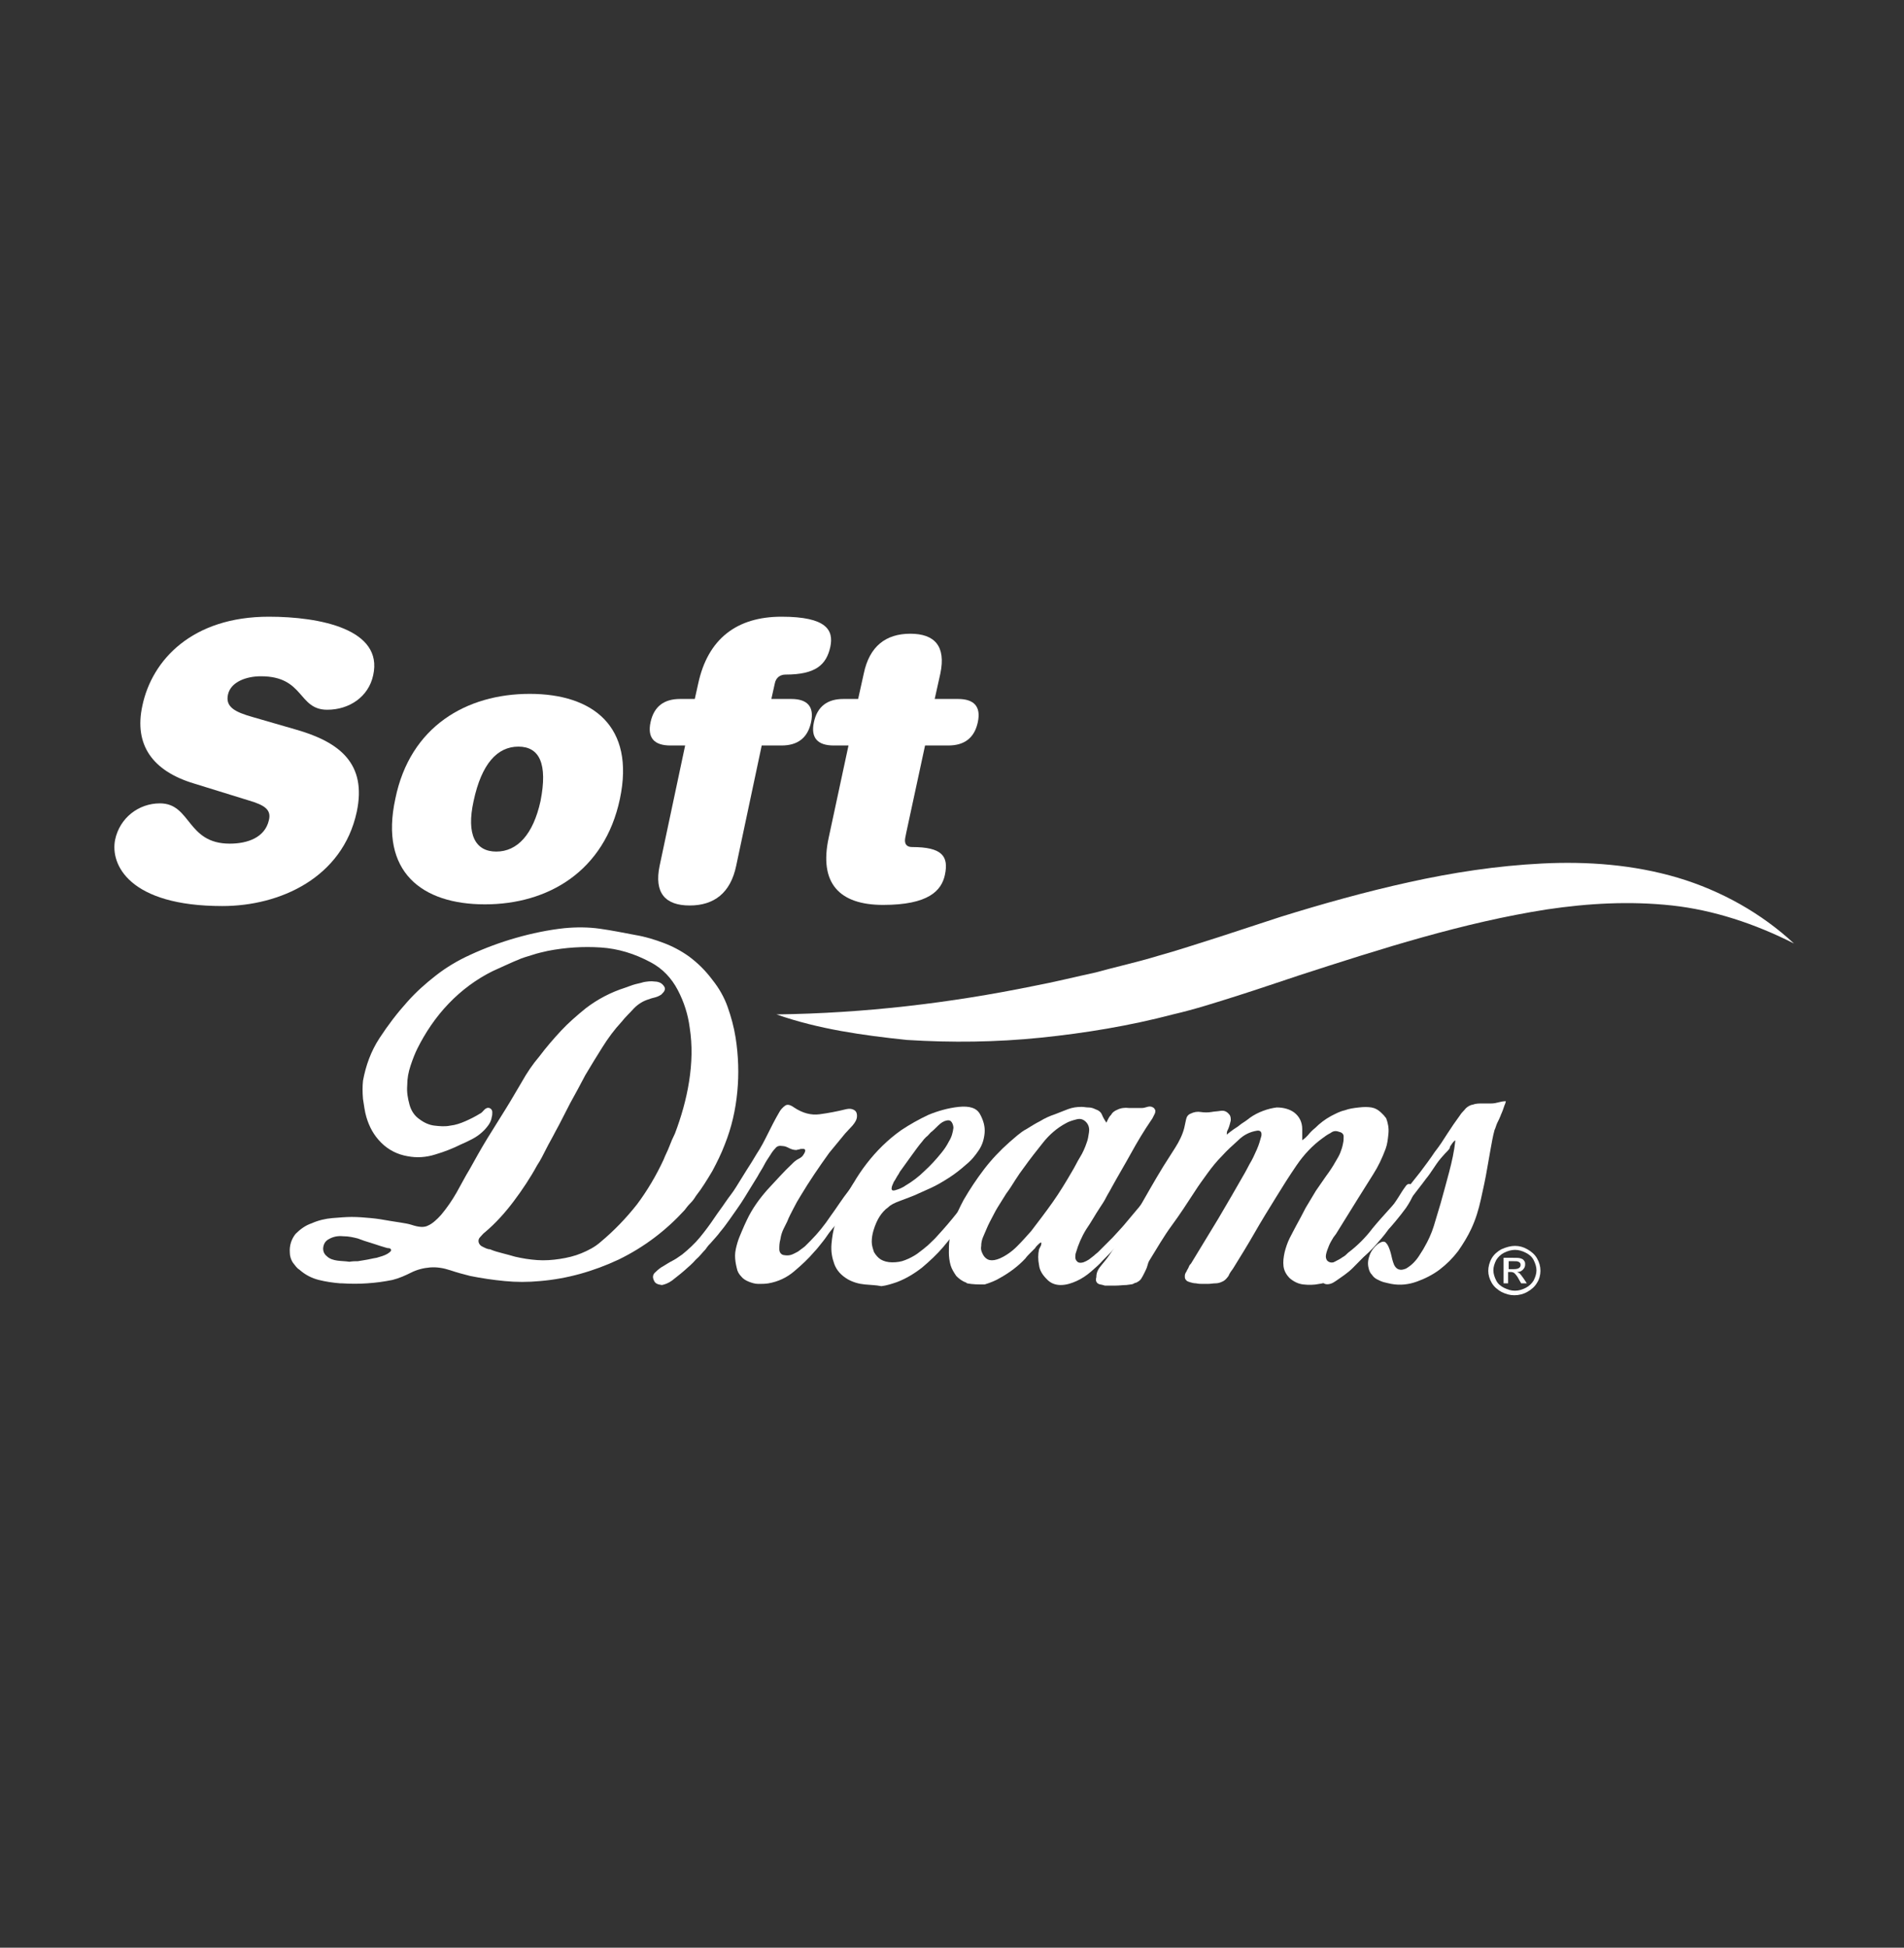
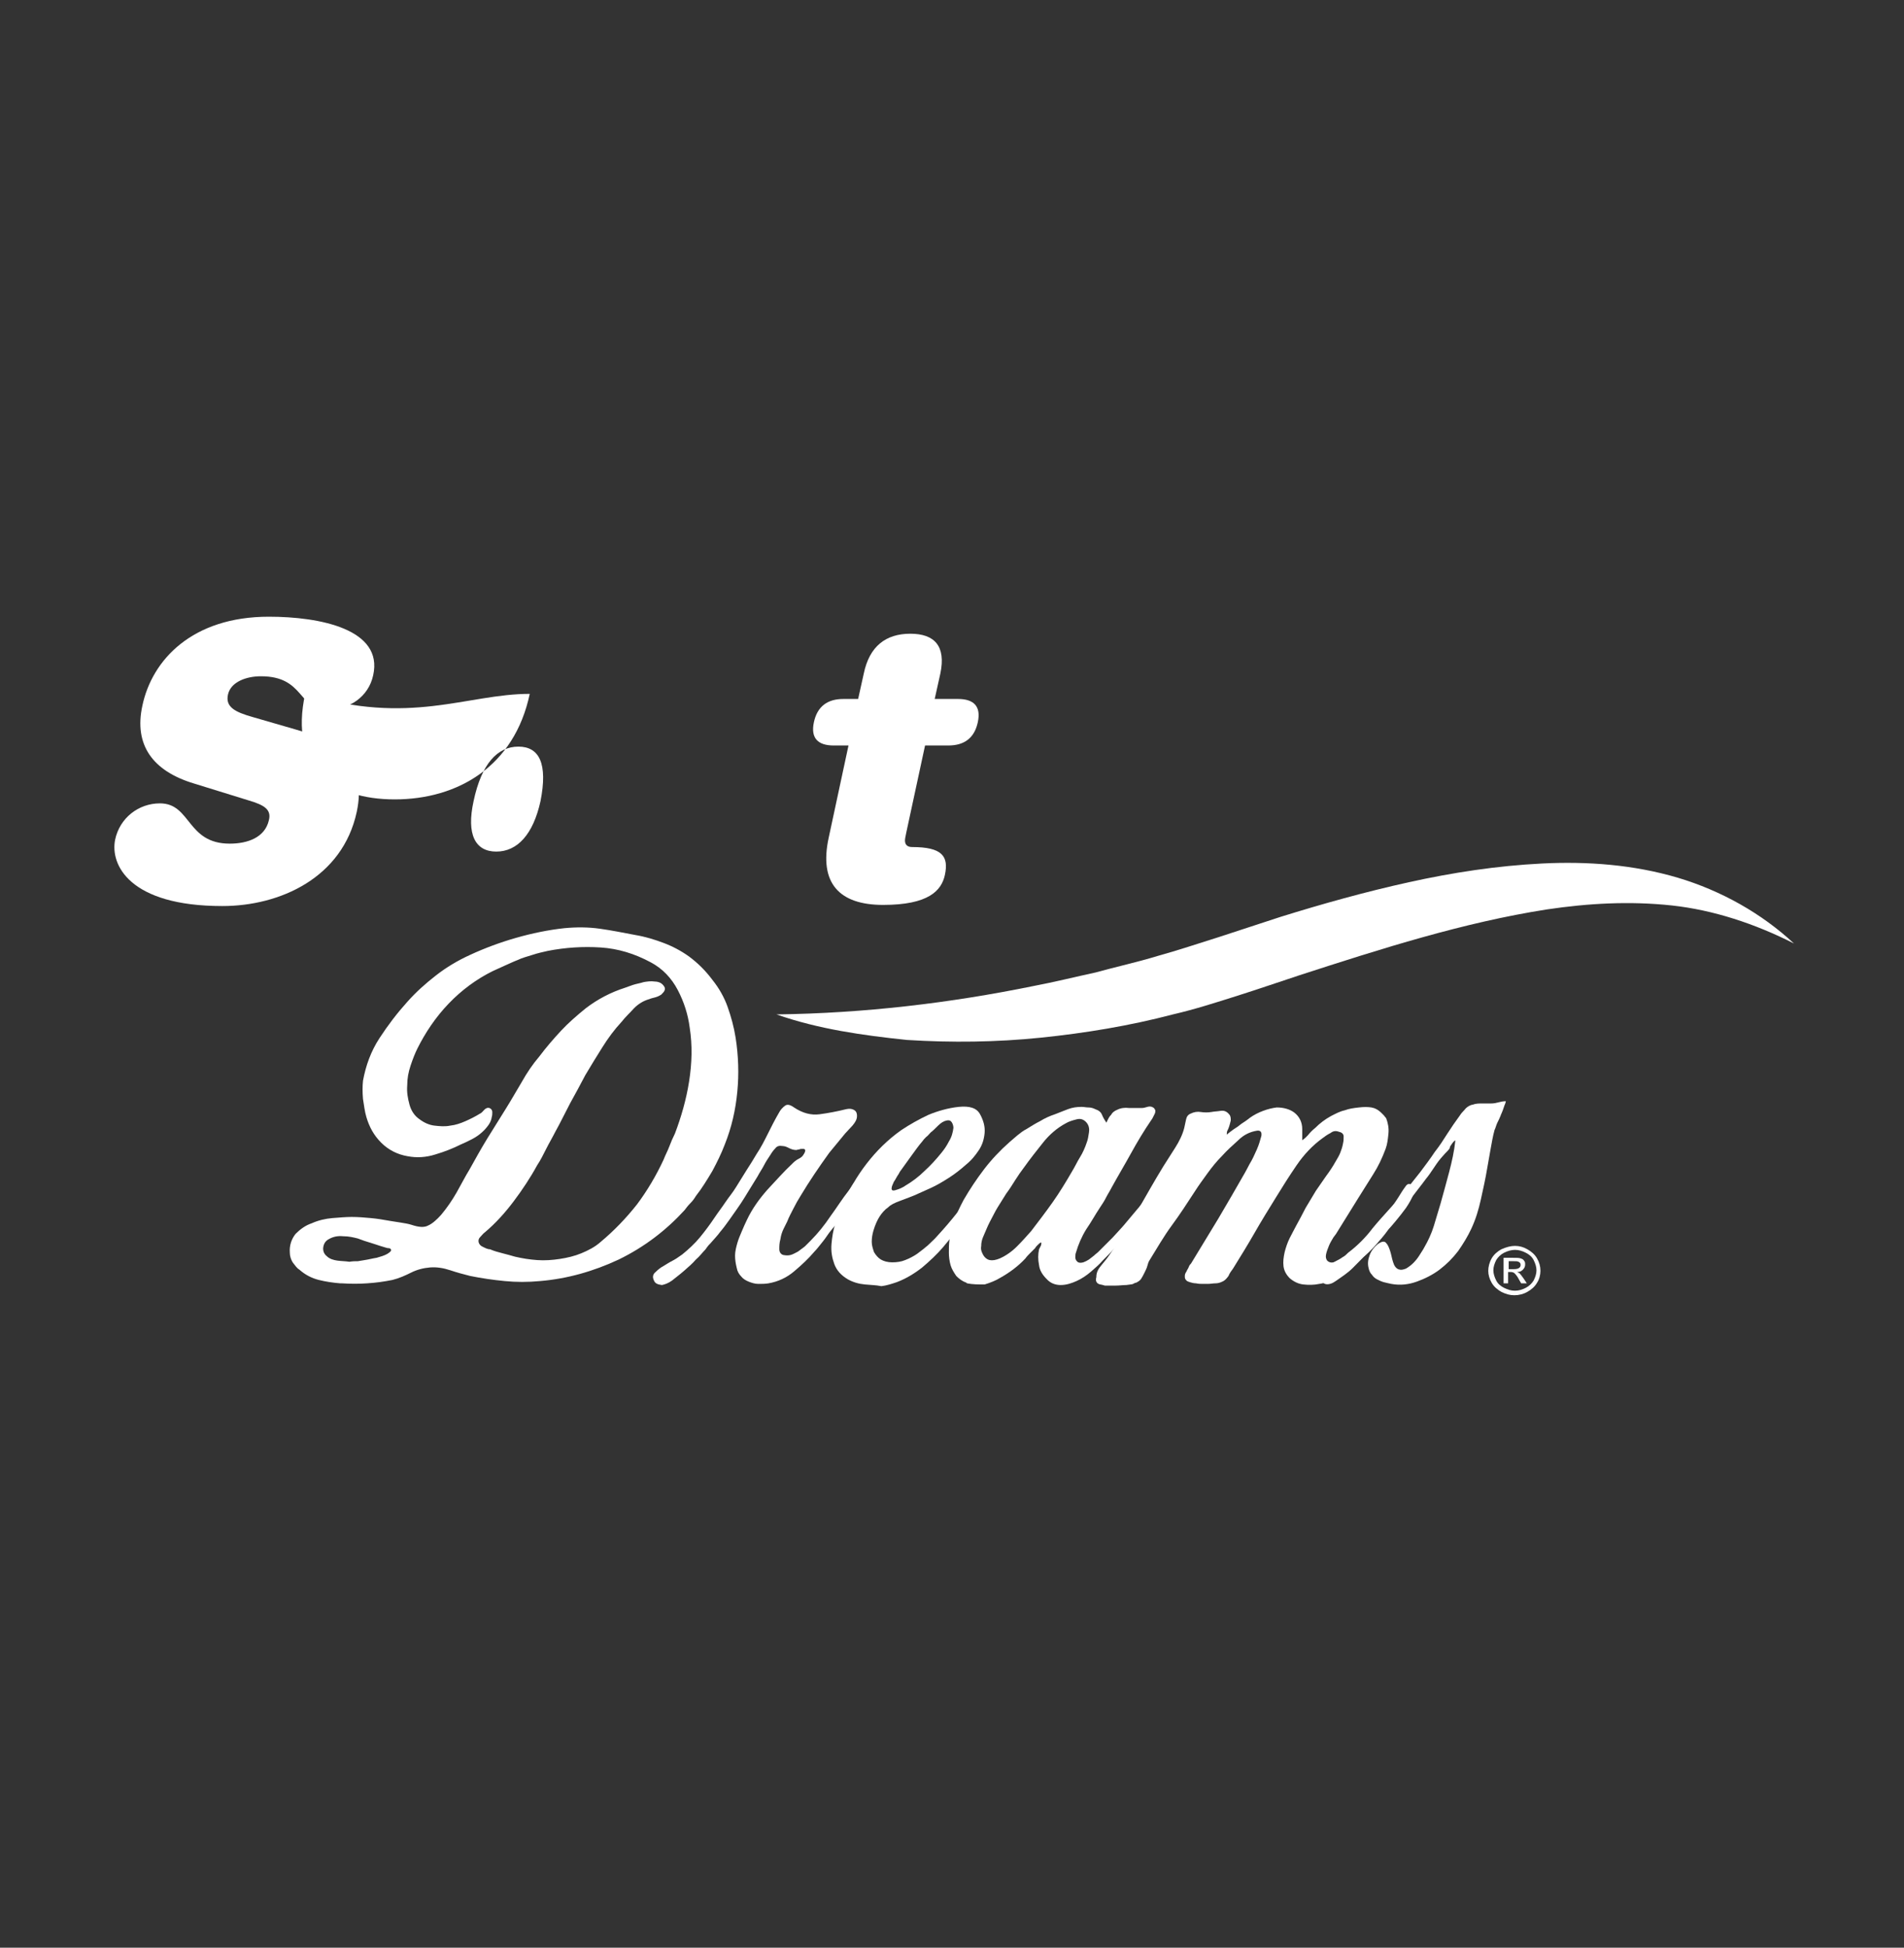
<svg xmlns="http://www.w3.org/2000/svg" version="1.1" id="Capa_1" x="0px" y="0px" viewBox="0 0 335.7 343.3" style="enable-background:new 0 0 335.7 343.3;" xml:space="preserve">
  <rect x="0" y="0" width="335.7" height="343.3" fill="#333333" stroke="none" />
  <style type="text/css">
	.st0{fill:#FFFFFF;}
</style>
  <g>
    <g>
      <path class="st0" d="M43.9,141.1l-9.7-3c-7.3-2.2-10.6-6.8-9.1-13.7c1.7-8.1,8.8-15.7,22.3-15.7c9,0,20.2,2.2,18.4,10.3    c-0.8,3.8-4.2,6.1-8.1,6.1c-5.2,0-4-5.9-11.7-5.9c-2.6,0-5.3,1-5.8,3.2c-0.5,2.2,1.2,3.1,4.4,4l7.6,2.2c7.7,2.2,12.5,6,10.7,14.5    c-2.5,11.6-13.5,16.6-23.7,16.6c-16.4,0-19.8-7.3-18.9-11.7c0.8-3.8,4.1-6.4,7.9-6.4c5.5,0,4.7,7.1,12.3,7.1    c3.2,0,6.2-1.1,6.9-4.1C47.9,142.7,46.6,141.9,43.9,141.1z" />
-       <path class="st0" d="M93.4,122.3c11.1,0,18.6,5.7,15.9,18.5c-2.7,12.8-12.7,18.6-23.8,18.6c-11.1,0-18.6-5.7-15.8-18.6    C72.3,128,82.3,122.3,93.4,122.3z M91.4,131.6c-3.7,0-6.5,3-7.9,9.6c-1.3,5.9,0.3,8.9,4,8.9c3.7,0,6.5-3,7.8-8.9    C96.6,134.6,95.1,131.6,91.4,131.6z" />
-       <path class="st0" d="M123.1,120.5c1.7-7.9,6.8-11.8,14.7-11.8c8,0,9.2,2.4,8.6,5.3c-0.7,3.2-2.6,4.9-7.9,4.9    c-0.9,0-1.7,0.5-1.9,1.6l-0.6,2.7h3.5c2.8,0,4.1,1.3,3.5,4.1c-0.6,2.8-2.4,4.1-5.2,4.1h-3.5l-4.5,21.2c-1,4.8-3.9,7-8.2,7    s-6.3-2.2-5.3-7l4.5-21.2h-2.6c-2.8,0-4.1-1.3-3.5-4.1c0.6-2.8,2.4-4.1,5.2-4.1h2.6L123.1,120.5z" />
+       <path class="st0" d="M93.4,122.3c-2.7,12.8-12.7,18.6-23.8,18.6c-11.1,0-18.6-5.7-15.8-18.6    C72.3,128,82.3,122.3,93.4,122.3z M91.4,131.6c-3.7,0-6.5,3-7.9,9.6c-1.3,5.9,0.3,8.9,4,8.9c3.7,0,6.5-3,7.8-8.9    C96.6,134.6,95.1,131.6,91.4,131.6z" />
      <path class="st0" d="M152.3,118.7c1-4.8,3.9-7,8.2-7s6.3,2.2,5.3,7l-1,4.5h4.1c2.8,0,4.1,1.3,3.5,4.1c-0.6,2.8-2.4,4.1-5.2,4.1    h-4.1l-3.3,15.3l-0.2,1c-0.2,1.1,0.3,1.6,1.2,1.6c5.3,0,6.5,1.6,5.8,4.9c-0.6,2.8-2.9,5.3-10.9,5.3c-7.8,0-11.3-3.9-9.6-11.8    l3.5-16.3h-2.6c-2.8,0-4.1-1.3-3.5-4.1c0.6-2.8,2.4-4.1,5.2-4.1h2.6L152.3,118.7z" />
    </g>
    <g>
      <path class="st0" d="M60.3,226.2h-0.3c-1.3-0.1-2.6-0.3-3.8-0.6c-1.2-0.3-2.4-0.9-3.4-1.8c-0.5-0.3-0.8-0.8-1.2-1.3    c-0.3-0.5-0.5-1.1-0.5-1.7c-0.1-1.3,0.3-2.4,1-3.3c0.8-0.8,1.7-1.5,2.9-1.9c1.1-0.5,2.4-0.8,3.6-0.9c1.3-0.1,2.4-0.2,3.4-0.2    c1.2,0,2.3,0.1,3.4,0.2c1.1,0.1,2.3,0.3,3.4,0.5c0.7,0.1,1.3,0.2,1.9,0.3c0.6,0.1,1.3,0.2,1.9,0.4c1.2,0.4,2.2,0.5,2.9,0.1    c0.7-0.3,1.5-1,2.3-1.9c1-1.2,1.9-2.5,2.7-3.9c0.8-1.4,1.5-2.8,2.3-4.1c1-1.8,2-3.6,3.1-5.4c1.1-1.8,2.2-3.5,3.3-5.3    c1-1.6,1.9-3.2,2.8-4.7c0.9-1.6,1.9-3.1,3.1-4.5c1.2-1.6,2.5-3.1,3.8-4.5c1.3-1.4,2.8-2.7,4.4-4c2.1-1.6,4.4-2.8,6.9-3.6    c0.3-0.1,0.8-0.3,1.4-0.5c0.6-0.2,1.3-0.3,1.9-0.5c0.6-0.1,1.3-0.2,1.9-0.1c0.6,0,1.1,0.2,1.4,0.5c0.4,0.4,0.5,0.7,0.4,1    c-0.1,0.3-0.3,0.5-0.6,0.8c-0.3,0.2-0.7,0.4-1.1,0.5c-0.4,0.1-0.8,0.2-1,0.3c-1.1,0.3-2,0.9-2.7,1.6c-0.7,0.8-1.5,1.5-2.2,2.4    c-1.3,1.4-2.4,2.9-3.4,4.5c-1,1.6-2,3.2-3,4.9c-0.9,1.7-1.8,3.4-2.7,5c-0.9,1.7-1.7,3.4-2.6,5c-0.5,1-1.1,2-1.6,3    c-0.5,1-1,2-1.6,2.9c-1.2,2.2-2.6,4.3-4.1,6.3c-1.5,2-3.2,3.9-5.1,5.5c-0.3,0.2-0.5,0.5-0.8,0.8c-0.3,0.3-0.4,0.6-0.3,1    c0.1,0.3,0.3,0.6,0.8,0.8c0.4,0.2,0.8,0.4,1.2,0.4c0.7,0.3,1.4,0.5,2.2,0.7s1.5,0.4,2.2,0.6c1.3,0.3,2.5,0.5,3.9,0.6    c1.3,0.1,2.7,0,4-0.2c1.3-0.2,2.6-0.5,3.8-1c1.2-0.5,2.4-1.1,3.4-2c2.4-2,4.5-4.2,6.4-6.6c1.8-2.4,3.4-5.1,4.7-7.9    c0.3-0.8,0.7-1.5,1-2.3c0.3-0.8,0.6-1.5,1-2.3c1.1-2.9,2-6,2.5-9.2c0.5-3.2,0.6-6.3,0.1-9.5c-0.3-2.3-1-4.5-2.1-6.6    c-1.1-2.1-2.7-3.8-4.8-4.9c-2.8-1.5-5.7-2.4-8.8-2.6c-3.1-0.2-6.2,0-9.3,0.6c-0.9,0.2-1.8,0.4-2.7,0.7c-0.9,0.3-1.8,0.5-2.6,0.9    c-0.8,0.3-1.6,0.7-2.3,1c-0.7,0.3-1.5,0.7-2.2,1c-2.8,1.4-5.4,3.3-7.7,5.7c-2.3,2.4-4.1,5.1-5.5,7.9c-0.4,0.8-0.8,1.8-1.2,3    c-0.4,1.2-0.6,2.3-0.6,3.5c-0.1,1.2,0.1,2.3,0.4,3.4c0.3,1.1,0.9,2,1.8,2.6c0.8,0.6,1.7,1,2.6,1.1c0.9,0.1,1.8,0.2,2.8,0    c0.9-0.1,1.8-0.4,2.7-0.8c0.9-0.4,1.7-0.8,2.5-1.3c0.3-0.1,0.5-0.4,0.8-0.7c0.3-0.3,0.6-0.4,0.9-0.3c0.3,0.1,0.5,0.4,0.5,0.7    c0,0.3,0,0.6-0.1,0.9c-0.1,0.7-0.4,1.2-0.8,1.7c-0.4,0.5-0.8,0.9-1.3,1.3c-0.5,0.4-1,0.7-1.6,1c-0.6,0.3-1.2,0.6-1.7,0.8    c-1.4,0.7-2.9,1.3-4.6,1.8c-1.6,0.5-3.2,0.6-4.8,0.3c-1.8-0.3-3.4-1.1-4.7-2.4c-1.3-1.3-2.1-2.8-2.6-4.5c-0.3-1-0.4-2-0.6-3.2    c-0.1-1.2-0.1-2.2,0-3.2c0.5-2.7,1.4-5.2,2.9-7.5c1.5-2.3,3.1-4.4,4.9-6.4c1.6-1.8,3.3-3.3,5.1-4.7c1.8-1.4,3.8-2.6,6-3.6    c2.6-1.2,5.3-2.2,8.1-3c2.8-0.8,5.7-1.4,8.5-1.7c2.1-0.2,4.2-0.2,6.3,0.1c2.1,0.3,4.1,0.7,6.2,1.1c1.8,0.3,3.4,0.8,5,1.4    c1.6,0.6,3.1,1.4,4.5,2.4c0.8,0.6,1.5,1.2,2.2,1.9c0.7,0.7,1.3,1.4,1.9,2.2c1.2,1.5,2.1,3.1,2.7,4.8c0.6,1.7,1.1,3.5,1.4,5.4    c0.5,3.2,0.6,6.4,0.3,9.5c-0.3,3.2-1,6.3-2.2,9.3c-0.6,1.6-1.4,3.2-2.2,4.7c-0.9,1.5-1.8,3-2.9,4.4c-0.3,0.5-0.6,0.9-1,1.3    c-0.4,0.4-0.7,0.8-1,1.2c-3.3,3.6-7.1,6.5-11.6,8.7c-4.5,2.1-9.1,3.4-13.9,3.8c-2.1,0.2-4.2,0.2-6.2,0c-2.1-0.2-4.1-0.5-6.1-0.9    c-1.2-0.3-2.3-0.6-3.5-1c-1.2-0.4-2.4-0.6-3.6-0.5c-1.2,0.1-2.3,0.4-3.3,0.9c-1,0.5-2.1,1-3.3,1.3c-1.5,0.3-2.9,0.5-4.5,0.6    C63.3,226.3,61.8,226.3,60.3,226.2z M63.1,222.3c0.1,0,0.5-0.1,1.2-0.2c0.7-0.1,1.4-0.3,2.1-0.4c0.7-0.2,1.4-0.4,1.9-0.7    c0.5-0.3,0.8-0.6,0.6-0.8c0-0.1-0.2-0.2-0.4-0.2c-0.3,0-0.4-0.1-0.5-0.1c-0.7-0.2-1.3-0.4-1.9-0.6c-0.6-0.2-1.3-0.4-1.9-0.6    l-1.1-0.4c-0.8-0.2-1.6-0.4-2.6-0.4c-1-0.1-1.8,0.1-2.5,0.5c-0.6,0.3-0.9,0.8-1,1.4c-0.1,0.6,0.1,1.2,0.6,1.6    c0.5,0.5,1.2,0.7,1.9,0.8c0.8,0.1,1.5,0.1,2.1,0.2C62.2,222.3,62.6,222.3,63.1,222.3z" />
      <path class="st0" d="M115.3,225.7c-0.3-0.6-0.2-1.1,0.3-1.5c0.4-0.4,0.9-0.8,1.3-1c0.5-0.3,1.1-0.7,1.7-1c0.6-0.3,1.1-0.7,1.7-1.1    c1.1-0.9,2.2-1.9,3.1-3c0.9-1.1,1.8-2.3,2.6-3.5c0.6-0.9,1.3-1.8,1.9-2.7c0.6-0.9,1.3-1.7,1.9-2.7c0.6-1,1.2-1.9,1.8-2.9    c0.6-0.9,1.2-1.9,1.8-2.9c0.8-1.2,1.4-2.4,2-3.6c0.6-1.2,1.2-2.4,1.9-3.6c0.3-0.6,0.7-1,1.1-1.3c0.4-0.3,0.9-0.2,1.6,0.3    c1.5,1,3,1.4,4.5,1.2c1.5-0.2,3.1-0.5,4.7-0.9c0.5-0.1,0.9-0.1,1.3,0.1c0.4,0.2,0.6,0.5,0.6,1.1c0,0.6-0.3,1.1-0.8,1.7    c-0.5,0.5-0.9,1-1.3,1.4c-0.5,0.6-1,1.2-1.4,1.7c-0.5,0.6-0.9,1.1-1.4,1.7c-1.8,2.5-3.5,5-5,7.5c-0.5,0.8-0.9,1.5-1.3,2.3    c-0.4,0.8-0.8,1.5-1.1,2.3c-0.1,0.2-0.3,0.6-0.6,1.2c-0.3,0.6-0.5,1.2-0.6,1.9c-0.2,0.7-0.2,1.3-0.2,1.8c0,0.5,0.3,0.9,0.7,1    c0.5,0.1,0.9,0.1,1.3,0c0.4-0.1,0.9-0.4,1.3-0.6c0.4-0.3,0.8-0.6,1.2-0.9c0.4-0.4,0.7-0.7,1-1c1.3-1.3,2.5-2.8,3.5-4.3    c1.1-1.5,2.1-3.1,3.2-4.5c0.2-0.3,0.5-0.7,0.8-1.2c0.4-0.5,0.7-0.7,1.2-0.7c0.5,0,0.7,0.3,0.7,0.7c-0.1,0.4-0.2,0.9-0.5,1.4    c-0.3,0.5-0.6,1-1,1.5c-0.4,0.5-0.6,0.8-0.7,0.9c-0.6,0.8-1.2,1.5-1.8,2.2c-0.6,0.7-1.2,1.5-1.8,2.2c-0.5,0.6-0.9,1.3-1.4,1.9    c-0.5,0.6-1,1.3-1.5,1.8c-1.1,1.3-2.3,2.4-3.6,3.5c-1.3,1.1-2.8,1.8-4.5,2.1c-0.6,0.1-1.2,0.1-1.8,0.1c-0.6,0-1.2-0.2-1.7-0.4    c-0.5-0.2-1-0.5-1.3-0.9c-0.4-0.4-0.7-0.9-0.8-1.5c-0.2-0.8-0.3-1.5-0.3-2.2c0-0.7,0.2-1.5,0.4-2.2c0.2-0.7,0.5-1.4,0.8-2.1    c0.3-0.7,0.6-1.4,0.9-2c0.9-1.9,2.1-3.6,3.6-5.3c1.5-1.6,2.9-3.2,4.4-4.6c0.3-0.3,0.6-0.6,1.2-0.9s0.8-0.7,1-1.1    c0.1-0.3,0.1-0.4,0-0.5c-0.1-0.1-0.2-0.1-0.4-0.1c-0.2,0-0.4,0-0.6,0.1c-0.2,0-0.4,0.1-0.5,0.1c-0.4,0-0.8-0.1-1.2-0.3    c-0.4-0.2-0.8-0.4-1.2-0.4c-0.6-0.1-1,0-1.3,0.4c-0.3,0.3-0.6,0.7-0.9,1.2c-0.4,0.6-0.8,1.2-1.1,1.8s-0.8,1.3-1.1,1.9    c-0.8,1.3-1.6,2.6-2.4,3.9c-0.8,1.3-1.7,2.5-2.6,3.8c-0.5,0.7-1,1.4-1.6,2.1c-0.5,0.7-1.1,1.3-1.7,2c-0.2,0.2-0.5,0.5-0.9,1.1    c-0.5,0.5-1,1.2-1.7,1.8c-0.6,0.7-1.3,1.3-2.1,2c-0.8,0.7-1.5,1.2-2.1,1.7c-0.7,0.5-1.3,0.7-1.8,0.8    C115.9,226.4,115.5,226.2,115.3,225.7z" />
      <path class="st0" d="M152.5,226.4c-1.1-0.1-2.1-0.4-3-0.9c-1.2-0.7-2-1.6-2.4-2.7c-0.4-1.1-0.6-2.2-0.5-3.5    c0.1-1.2,0.3-2.5,0.7-3.7c0.4-1.2,0.8-2.3,1.3-3.3c1.1-2.6,2.5-5,4.2-7.2c1.7-2.2,3.7-4.2,6.1-5.9c1.5-1,3.1-1.9,4.8-2.7    c1.7-0.7,3.5-1.2,5.3-1.4c2-0.2,3.2,0.2,3.8,1.3c0.6,1.1,0.9,2.2,0.8,3.3c-0.1,1.1-0.4,2.1-1,3c-0.6,0.9-1.3,1.8-2.3,2.6    c-0.9,0.8-1.9,1.6-3,2.3c-1.1,0.7-2.1,1.3-3.2,1.8c-1.1,0.5-2,0.9-2.9,1.3c-1,0.4-1.8,0.7-2.6,1c-0.8,0.3-1.5,0.6-2,1.1    c-0.6,0.4-1.1,1-1.5,1.6c-0.4,0.6-0.8,1.5-1.1,2.5c-0.2,0.7-0.3,1.3-0.3,2c0,0.6,0.2,1.2,0.4,1.8c0.3,0.5,0.7,1,1.2,1.3    c0.5,0.3,1.2,0.5,2,0.5c0.8,0,1.6-0.1,2.3-0.4c0.8-0.3,1.5-0.7,2.1-1.1c0.7-0.5,1.3-1,1.9-1.5c0.6-0.6,1.2-1.1,1.7-1.7    c1.2-1.3,2.4-2.7,3.5-4.1c1.1-1.4,2.2-2.9,3.2-4.3c0.1-0.1,0.2-0.4,0.5-0.8c0.2-0.4,0.5-0.8,0.7-1.2c0.3-0.4,0.5-0.6,0.8-0.6    c0.3-0.1,0.4,0.2,0.6,0.8c0.2,0.7,0,1.4-0.5,2.2c-0.5,0.7-1,1.3-1.4,1.8c-1.1,1.3-2.1,2.7-3.2,4.1c-1,1.4-2.1,2.8-3.2,4.1    c-1.1,1.3-2.4,2.5-3.7,3.6c-1.4,1.1-2.9,2-4.5,2.6c-0.9,0.3-1.8,0.6-2.7,0.7C154.4,226.5,153.5,226.5,152.5,226.4z M157.8,209.8    c0.3-0.1,0.7-0.2,1.1-0.4c0.4-0.2,0.6-0.3,0.7-0.4c1.2-0.7,2.4-1.6,3.4-2.6c1.1-1,2-2,2.9-3.1c0.5-0.6,1-1.3,1.4-2.1    c0.5-0.8,0.7-1.6,0.8-2.4c0-0.3-0.1-0.7-0.3-1c-0.2-0.3-0.5-0.4-0.9-0.3c-0.5,0.1-1,0.4-1.5,0.9c-0.5,0.5-0.9,0.9-1.3,1.2    c-0.3,0.3-0.5,0.6-0.8,0.8c-0.3,0.3-0.5,0.5-0.7,0.8c-0.7,0.8-1.3,1.7-1.9,2.5c-0.6,0.8-1.2,1.7-1.8,2.5c-0.1,0.1-0.3,0.4-0.5,0.8    c-0.3,0.4-0.5,0.9-0.8,1.3c-0.2,0.5-0.4,0.8-0.4,1.2C157.2,209.8,157.4,209.9,157.8,209.8z" />
      <path class="st0" d="M170.5,226.2l-0.1-0.1c-0.8-0.3-1.3-0.7-1.8-1.2c-0.4-0.6-0.8-1.2-1-1.9c-0.2-0.7-0.3-1.5-0.3-2.2    c0-0.8,0-1.5,0.1-2.2c0.1-1,0.4-2,0.7-3.1c0.5-1.4,1.1-2.7,1.8-4c1.1-1.9,2.3-3.7,3.6-5.4c1.3-1.7,2.8-3.3,4.5-4.8    c0.5-0.4,0.9-0.8,1.4-1.2c0.5-0.4,1-0.8,1.6-1.1c0.8-0.5,1.6-1,2.4-1.4c0.8-0.5,1.7-0.9,2.6-1.2c0.8-0.3,1.5-0.6,2.3-0.9    c0.8-0.3,1.6-0.4,2.4-0.4c0.4,0,0.8,0.1,1.2,0.1c0.4,0,0.8,0.1,1.2,0.3c0.6,0.2,1,0.5,1.2,1c0.2,0.5,0.5,1,0.8,1.4    c0-0.1,0.1-0.3,0.3-0.7c0.2-0.4,0.4-0.6,0.5-0.7c0.2-0.4,0.6-0.7,1.1-0.9c0.6-0.3,1.3-0.4,2.1-0.3c0.8,0,1.5,0,2.2,0    c0.3,0,0.7-0.1,1-0.2c0.3-0.1,0.7-0.1,1,0.1c0.2,0.1,0.3,0.3,0.4,0.5c0,0.2,0,0.4-0.1,0.6c-0.1,0.2-0.2,0.4-0.3,0.6    c-0.1,0.2-0.2,0.4-0.3,0.5c-1.3,1.9-2.5,3.9-3.6,5.9c-1.1,2-2.3,4-3.4,6c-0.3,0.6-0.7,1.2-1,1.8c-0.3,0.6-0.7,1.2-1.1,1.8    c-0.8,1.2-1.5,2.5-2.4,3.8c-0.8,1.3-1.4,2.7-1.8,4.1c-0.1,0.2-0.1,0.5-0.1,0.9c0,0.3,0.2,0.6,0.5,0.8c0.3,0.1,0.5,0.1,0.9,0    c0.3-0.1,0.7-0.3,1-0.5c0.3-0.2,0.6-0.5,0.9-0.7c0.3-0.3,0.5-0.4,0.7-0.6c0.9-0.9,1.8-1.8,2.6-2.6c0.8-0.9,1.7-1.8,2.5-2.8    c0.7-0.8,1.4-1.7,2.1-2.5c0.7-0.8,1.3-1.7,1.9-2.6c0.1-0.1,0.2-0.3,0.3-0.5c0.1-0.2,0.3-0.4,0.5-0.6c0.2-0.1,0.4-0.2,0.6-0.3    c0.2,0,0.4,0.1,0.5,0.3c0.1,0.2,0.2,0.4,0.1,0.7c-0.1,0.2-0.2,0.5-0.3,0.7c-0.1,0.2-0.3,0.4-0.5,0.6c-0.2,0.2-0.3,0.3-0.4,0.5    c-0.4,0.5-0.8,1-1.2,1.6c-0.4,0.5-0.8,1.1-1.3,1.6c-0.3,0.4-0.6,0.8-0.9,1.2c-0.3,0.4-0.6,0.8-1,1.1c-0.8,0.9-1.5,1.7-2.3,2.6    c-0.8,0.9-1.6,1.7-2.4,2.5c-0.5,0.6-1.2,1.2-2,1.9c-0.8,0.7-1.7,1.3-2.6,1.7c-0.9,0.4-1.8,0.7-2.8,0.7c-0.9,0-1.8-0.3-2.5-1.1    c-0.7-0.7-1.2-1.5-1.3-2.4c-0.2-1-0.2-1.9,0-2.8c0.1-0.2,0.2-0.4,0.3-0.6c0.1-0.2,0.1-0.4,0.1-0.6c-0.2,0-0.4,0.2-0.6,0.4    s-0.4,0.4-0.5,0.6c-0.3,0.3-0.6,0.6-0.9,0.9c-0.3,0.3-0.6,0.6-0.8,0.9c-1.3,1.4-2.8,2.5-4.4,3.4c-0.8,0.5-1.8,0.9-2.8,1.2    C172.5,226.4,171.5,226.4,170.5,226.2z M176.3,221.8c1.1-0.5,2.1-1.2,3-2.1c0.9-0.9,1.7-1.8,2.5-2.7c1.3-1.7,2.6-3.4,3.8-5.1    c1.2-1.7,2.3-3.5,3.4-5.4c0.5-0.8,0.9-1.7,1.4-2.5c0.5-0.8,0.9-1.7,1.2-2.6c0.2-0.5,0.3-1.1,0.4-1.8c0.1-0.6,0-1.2-0.4-1.7    c-0.5-0.6-1.1-0.8-1.8-0.6c-0.8,0.2-1.4,0.4-1.9,0.7c-1.5,0.8-2.9,2-4,3.4c-1.2,1.5-2.3,2.9-3.3,4.3c-0.6,0.8-1.1,1.5-1.6,2.3    c-0.5,0.8-1,1.6-1.6,2.4c-0.5,0.8-1,1.6-1.5,2.4c-0.5,0.8-0.9,1.7-1.4,2.6c-0.2,0.4-0.4,0.8-0.6,1.3c-0.2,0.5-0.4,0.9-0.6,1.4    c-0.2,0.5-0.3,1-0.3,1.5c-0.1,0.5,0,0.9,0.2,1.3c0.3,0.7,0.8,1.1,1.3,1.2C175,222.2,175.6,222.1,176.3,221.8z" />
      <path class="st0" d="M193.7,226.3c-0.2-0.1-0.3-0.2-0.4-0.4c-0.1-0.2-0.1-0.4,0-0.8c0-0.8,0.3-1.4,0.9-2.1c0.5-0.6,1-1.2,1.4-1.8    c1.8-2.5,3.4-5.1,4.9-7.7c1.5-2.6,3-5.3,4.6-7.9c0.7-1.1,1.4-2.2,2.1-3.3c0.7-1.1,1.3-2.3,1.6-3.5c0.1-0.5,0.2-0.9,0.3-1.4    c0.1-0.5,0.3-0.9,0.8-1.1c0.6-0.3,1.2-0.4,1.8-0.3c0.6,0.1,1.3,0.1,1.9,0c0.5-0.1,1-0.1,1.6-0.2s1.1,0.1,1.5,0.6    c0.3,0.3,0.3,0.7,0.3,1.1c-0.1,0.4-0.2,0.8-0.3,1.1c-0.1,0.3-0.2,0.5-0.3,0.7c-0.1,0.2-0.1,0.5-0.1,0.7c0,0,0.2-0.2,0.6-0.5    c0.4-0.3,0.8-0.6,1.3-0.9c0.5-0.4,0.9-0.7,1.4-1c0.4-0.3,0.7-0.5,0.8-0.6c0.7-0.5,1.5-0.9,2.3-1.2c0.8-0.3,1.6-0.5,2.4-0.6    c1.2,0,2.3,0.3,3.1,0.9c0.9,0.7,1.4,1.7,1.4,2.9c0,0.3,0,0.7,0,1c0,0.3,0,0.6,0,1c0.2-0.2,0.4-0.3,0.5-0.4    c0.1-0.1,0.2-0.2,0.3-0.3c0.1-0.1,0.2-0.2,0.2-0.2c0.4-0.5,0.8-0.9,1.3-1.3c0.8-0.8,1.7-1.5,2.8-2.1c0.8-0.4,1.5-0.8,2.4-1    c0.8-0.3,1.6-0.4,2.5-0.5c0.8-0.1,1.6-0.1,2.2,0c0.6,0.1,1.2,0.4,1.8,1c0.2,0.2,0.3,0.3,0.4,0.4c0.1,0.1,0.2,0.3,0.4,0.5    c0.3,0.8,0.5,1.7,0.4,2.7c-0.1,1-0.2,1.9-0.5,2.7c-0.6,1.6-1.3,3.1-2.2,4.5c-0.9,1.4-1.8,2.9-2.7,4.3c-0.6,1-1.2,1.9-1.8,2.9    s-1.2,1.9-1.8,2.9c-0.1,0.2-0.3,0.5-0.7,1c-0.3,0.5-0.6,1-0.8,1.5c-0.2,0.5-0.4,1-0.5,1.5c-0.1,0.5,0,0.8,0.2,1.1    c0.3,0.3,0.7,0.4,1.1,0.3c0.4-0.1,0.8-0.2,1.1-0.3c0.9-0.4,1.8-1,2.5-1.7c0.8-0.7,1.5-1.4,2.2-2.1c1.3-1.2,2.4-2.5,3.4-4    c1-1.5,2-2.9,2.9-4.4c0.2-0.3,0.4-0.6,0.7-1c0.3-0.4,0.7-0.4,1-0.1c0.5,0.3,0.6,0.9,0.3,1.6c-0.3,0.8-0.7,1.5-1.3,2.4    c-0.6,0.8-1.2,1.6-1.8,2.3c-0.6,0.7-1,1.2-1.3,1.5c-0.7,1-1.5,1.9-2.2,2.7c-0.8,0.9-1.6,1.7-2.5,2.4c-0.5,0.4-0.9,0.7-1.3,1.1    c-0.4,0.4-0.9,0.7-1.3,1.1c-0.6,0.5-1.4,1-2.2,1.4c-0.9,0.4-1.8,0.8-2.7,0.9c-0.9,0.2-1.9,0.2-2.8,0.1c-0.9-0.1-1.7-0.5-2.4-1.1    c-0.6-0.6-1-1.3-1.1-2.1c-0.1-0.8,0-1.6,0.2-2.5c0.2-0.8,0.5-1.7,0.9-2.5c0.4-0.8,0.8-1.5,1.1-2.1c0.6-1.1,1.2-2.2,1.7-3.2    c0.6-1,1.2-2,1.8-3c0.6-0.9,1.2-1.7,1.8-2.6c0.6-0.8,1.2-1.7,1.7-2.6c0.3-0.5,0.6-1,0.8-1.5c0.2-0.5,0.4-1.1,0.5-1.7    c0.1-0.4,0.1-0.8,0.1-1.2c0-0.4-0.3-0.7-0.8-0.8c-0.5-0.2-1-0.2-1.5,0.2c-0.6,0.3-1,0.6-1.4,0.9c-1.8,1.3-3.3,2.9-4.6,4.8    c-1.3,1.9-2.5,3.8-3.6,5.6c-1.3,2.1-2.6,4.2-3.8,6.3c-1.2,2.1-2.5,4.2-3.8,6.3c-0.3,0.4-0.6,0.8-0.8,1.3c-0.3,0.4-0.6,0.8-1.1,1    c-0.4,0.2-0.8,0.3-1.2,0.3c-0.4,0-0.9,0.1-1.3,0.1c-0.2,0-0.5,0-0.9,0c-0.4,0-0.8,0-1.2-0.1c-0.4,0-0.8-0.1-1.1-0.2    c-0.3-0.1-0.6-0.2-0.7-0.4c-0.2-0.2-0.2-0.4-0.2-0.7c0-0.3,0.1-0.5,0.3-0.8c0.1-0.3,0.3-0.5,0.4-0.8c0.1-0.3,0.3-0.5,0.4-0.6    c1.6-2.6,3.2-5.3,4.8-7.9c1.6-2.7,3.1-5.3,4.7-8.1c0.1-0.2,0.4-0.7,0.8-1.5c0.5-0.8,0.9-1.7,1.3-2.6c0.4-0.9,0.6-1.7,0.8-2.4    c0.1-0.7-0.2-1-0.8-0.9c-1.2,0.2-2.3,0.7-3.3,1.7c-1,0.9-2,1.8-2.8,2.7c-1,1-1.8,2-2.6,3.1c-0.8,1.1-1.6,2.2-2.3,3.3    c-1.3,2-2.6,4-4,5.9c-1.4,1.9-2.6,4-3.9,6.1c-0.2,0.3-0.3,0.6-0.4,1c-0.1,0.4-0.3,0.8-0.5,1.2c-0.2,0.4-0.4,0.8-0.6,1.1    c-0.2,0.3-0.5,0.5-0.9,0.7c-0.1,0-0.2,0-0.3,0.1c-0.1,0-0.2,0.1-0.2,0.1c-0.2,0.1-0.6,0.1-1.2,0.2c-0.6,0-1.2,0.1-1.9,0.1    s-1.3,0-1.9,0C194.2,226.4,193.8,226.4,193.7,226.3z" />
      <path class="st0" d="M245.3,226.3L245.3,226.3c-0.5-0.1-0.9-0.2-1.3-0.3c-0.4-0.1-0.8-0.3-1.2-0.5c-0.4-0.2-0.7-0.5-0.9-0.8    c-0.3-0.3-0.5-0.7-0.6-1.2c-0.2-0.8-0.1-1.5,0.2-2.3c0.3-0.8,0.8-1.4,1.4-1.9c0.7-0.5,1.2-0.6,1.5-0.2c0.3,0.3,0.5,0.8,0.7,1.4    c0.2,0.6,0.3,1.3,0.5,1.9c0.2,0.7,0.5,1.1,0.9,1.3c0.5,0.2,0.9,0.1,1.4-0.1c0.5-0.3,0.9-0.6,1.3-1c0.4-0.4,0.8-0.9,1.1-1.4    c0.3-0.5,0.6-0.9,0.8-1.3c0.7-1.2,1.3-2.5,1.7-3.8c0.4-1.3,0.8-2.7,1.2-4c0.5-1.8,1-3.6,1.5-5.5c0.5-1.9,0.9-3.7,1.1-5.6    c-0.2,0.1-0.4,0.3-0.6,0.6c-0.2,0.3-0.4,0.5-0.4,0.8c-0.2,0.3-0.5,0.6-0.8,0.9s-0.5,0.6-0.8,0.9c-0.5,0.6-0.9,1.2-1.3,1.8    c-0.4,0.6-0.8,1.2-1.3,1.8c-0.8,1.1-1.7,2.2-2.6,3.4c-0.9,1.2-1.8,2.4-2.7,3.5c-0.8,1-1.6,2-2.4,3c-0.8,1-1.6,2.1-2.5,3    c-0.9,1-1.8,1.9-2.7,2.8c-0.9,0.9-2,1.6-3,2.3c-0.3,0.2-0.6,0.4-1,0.5c-0.4,0.1-0.8,0.1-1.1-0.1c-0.2-0.1-0.3-0.3-0.4-0.5    c0-0.2,0-0.4,0-0.7c0-0.3,0.1-0.5,0.2-0.7c0.1-0.2,0.2-0.4,0.3-0.6c0.2-0.4,0.5-0.6,0.9-0.8c0.4-0.2,0.8-0.4,1.1-0.6    c0.4-0.2,0.8-0.4,1.2-0.7c0.4-0.2,0.7-0.5,1-0.8c0.8-0.6,1.6-1.3,2.3-2c0.7-0.7,1.4-1.5,2-2.3c0.9-1.1,1.9-2.2,2.8-3.2    c1-1.1,1.9-2.1,2.8-3.2c1-1.2,1.9-2.4,2.8-3.5c0.9-1.2,1.8-2.4,2.6-3.6c0.8-1,1.5-2.1,2.2-3.2c0.7-1.1,1.4-2.1,2.2-3.2    c0.3-0.5,0.7-0.8,1-1.2c0.3-0.3,0.7-0.6,1.3-0.7c0.5-0.2,1.1-0.2,1.6-0.2c0.5,0,1.1,0,1.6,0c0.5,0,0.9-0.1,1.3-0.2    c0.4-0.1,0.8-0.2,1.3-0.2c0,0,0,0.1-0.1,0.4c-0.1,0.2-0.2,0.5-0.3,0.8c-0.1,0.3-0.2,0.6-0.3,0.8c-0.1,0.3-0.2,0.4-0.2,0.5    c-0.2,0.5-0.4,0.9-0.6,1.3c-0.2,0.4-0.3,0.9-0.5,1.3c-0.3,1.1-0.5,2.3-0.7,3.4s-0.4,2.3-0.6,3.4c-0.3,1.8-0.7,3.6-1.1,5.4    c-0.4,1.8-0.9,3.5-1.7,5.2c-0.6,1.3-1.4,2.6-2.3,3.9c-1,1.3-2,2.3-3.3,3.3c-1.2,0.9-2.6,1.6-4,2.1    C248.4,226.4,246.9,226.6,245.3,226.3z" />
    </g>
    <path class="st0" d="M136.9,178.8c15.5-0.2,30.6-2,45.3-5c3.7-0.7,7.3-1.6,11-2.4c3.6-1,7.3-1.8,10.9-2.9c3.6-1,7.2-2.2,10.7-3.3   l11-3.6c7.4-2.3,14.9-4.4,22.6-6.1c7.7-1.7,15.5-2.9,23.5-3.3c8-0.4,16.1,0.2,23.9,2.5c7.7,2.3,14.8,6.3,20.5,11.6   c-6.9-3.5-14.2-5.9-21.5-6.7c-7.4-0.8-14.7-0.4-22.1,0.7c-14.7,2.3-29.1,6.9-43.6,11.6l-5.4,1.8c-1.8,0.6-3.6,1.2-5.5,1.8   c-3.8,1.2-7.5,2.4-11.4,3.3c-7.6,2-15.5,3.3-23.3,4.1c-7.8,0.8-15.7,0.9-23.6,0.4C152.2,182.5,144.3,181.4,136.9,178.8z" />
    <g>
      <path class="st0" d="M267.1,219.6c0.8,0,1.5,0.2,2.2,0.6c0.7,0.4,1.3,0.9,1.7,1.6c0.4,0.7,0.6,1.4,0.6,2.2c0,0.7-0.2,1.5-0.6,2.1    c-0.4,0.7-1,1.2-1.7,1.6c-0.7,0.4-1.5,0.6-2.3,0.6s-1.5-0.2-2.3-0.6c-0.7-0.4-1.3-0.9-1.7-1.6c-0.4-0.7-0.6-1.4-0.6-2.1    c0-0.7,0.2-1.5,0.6-2.2c0.4-0.7,1-1.2,1.7-1.6C265.6,219.8,266.4,219.6,267.1,219.6z M267.1,220.3c-0.6,0-1.3,0.2-1.9,0.5    c-0.6,0.3-1.1,0.8-1.4,1.3c-0.3,0.6-0.5,1.2-0.5,1.8c0,0.6,0.2,1.2,0.5,1.8c0.3,0.6,0.8,1,1.4,1.3c0.6,0.3,1.2,0.5,1.9,0.5    c0.7,0,1.3-0.2,1.9-0.5c0.6-0.3,1.1-0.8,1.4-1.3c0.3-0.6,0.5-1.2,0.5-1.8c0-0.6-0.2-1.2-0.5-1.8c-0.3-0.6-0.8-1-1.4-1.3    C268.4,220.5,267.8,220.3,267.1,220.3z M265.1,226.3v-4.6h1.7c0.6,0,1,0,1.3,0.1c0.3,0.1,0.5,0.2,0.6,0.4c0.2,0.2,0.2,0.4,0.2,0.7    c0,0.3-0.1,0.6-0.4,0.9c-0.3,0.3-0.6,0.4-1,0.4c0.2,0.1,0.3,0.2,0.4,0.2c0.2,0.2,0.4,0.5,0.7,0.9l0.6,0.9h-1l-0.4-0.7    c-0.3-0.6-0.6-0.9-0.8-1.1c-0.1-0.1-0.4-0.2-0.6-0.2h-0.5v2H265.1z M265.9,223.7h1c0.5,0,0.8-0.1,0.9-0.2c0.2-0.1,0.3-0.3,0.3-0.5    c0-0.1,0-0.3-0.1-0.4c-0.1-0.1-0.2-0.2-0.3-0.2c-0.1-0.1-0.4-0.1-0.8-0.1h-0.9V223.7z" />
    </g>
  </g>
</svg>